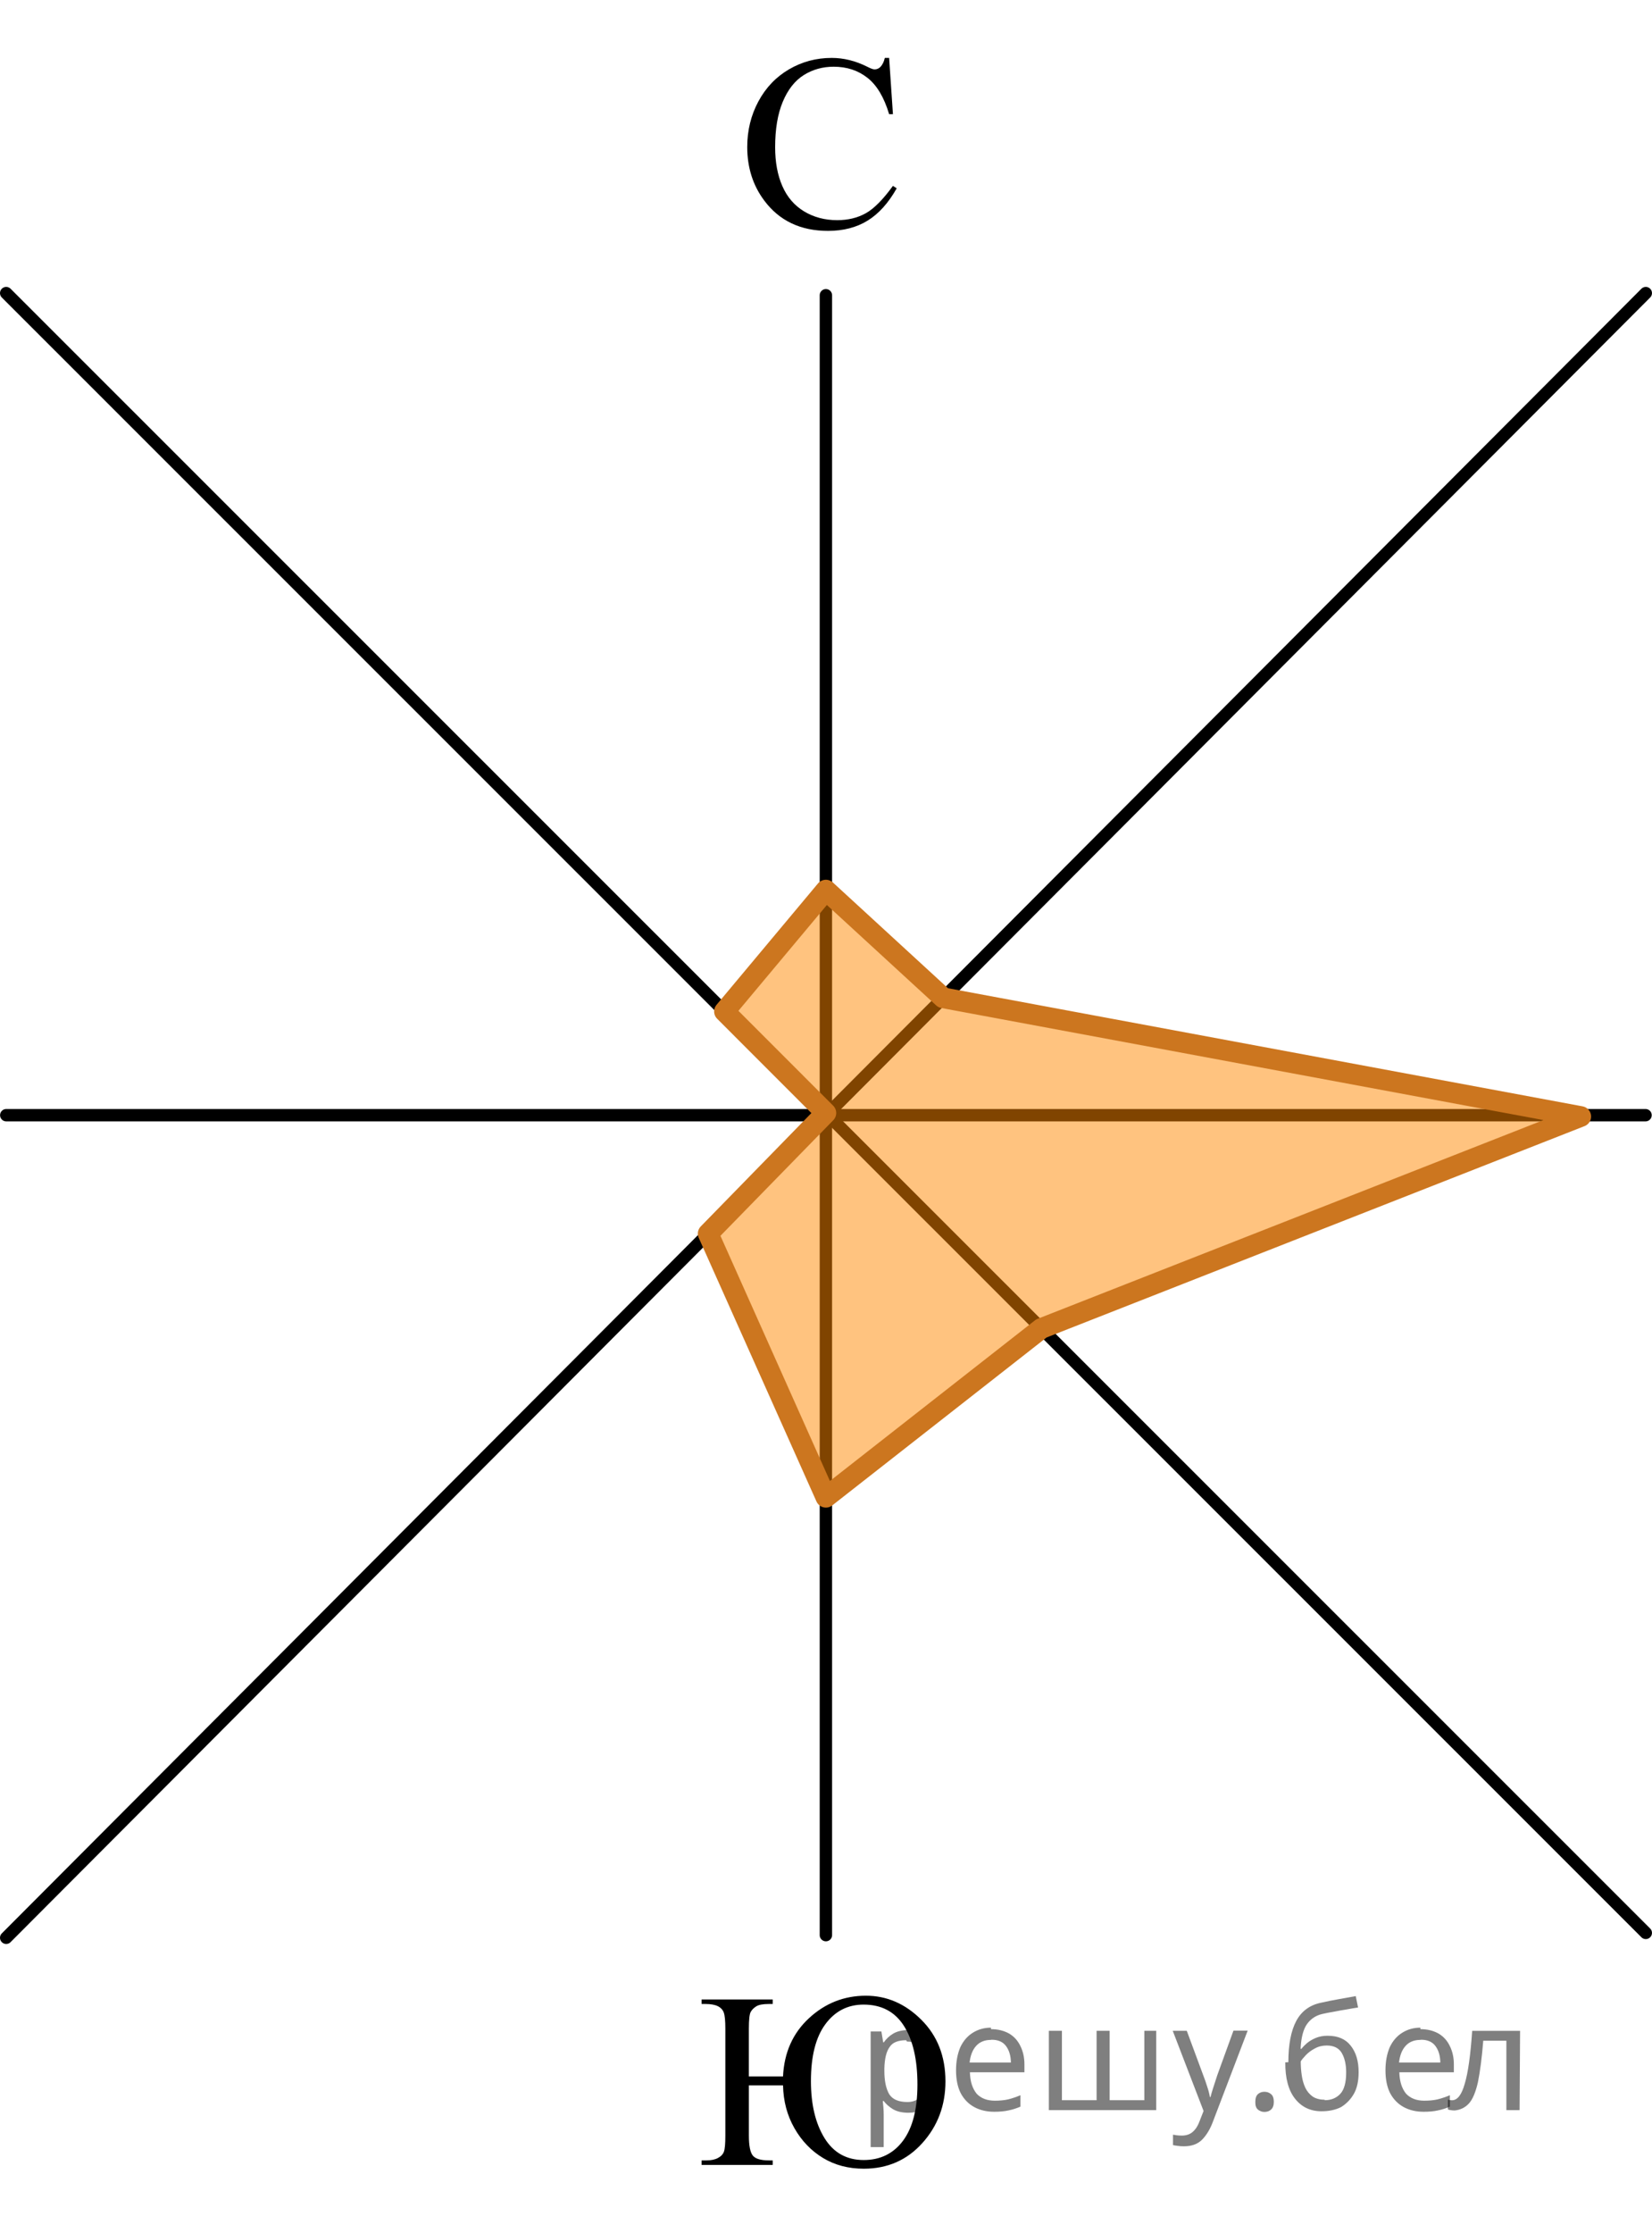
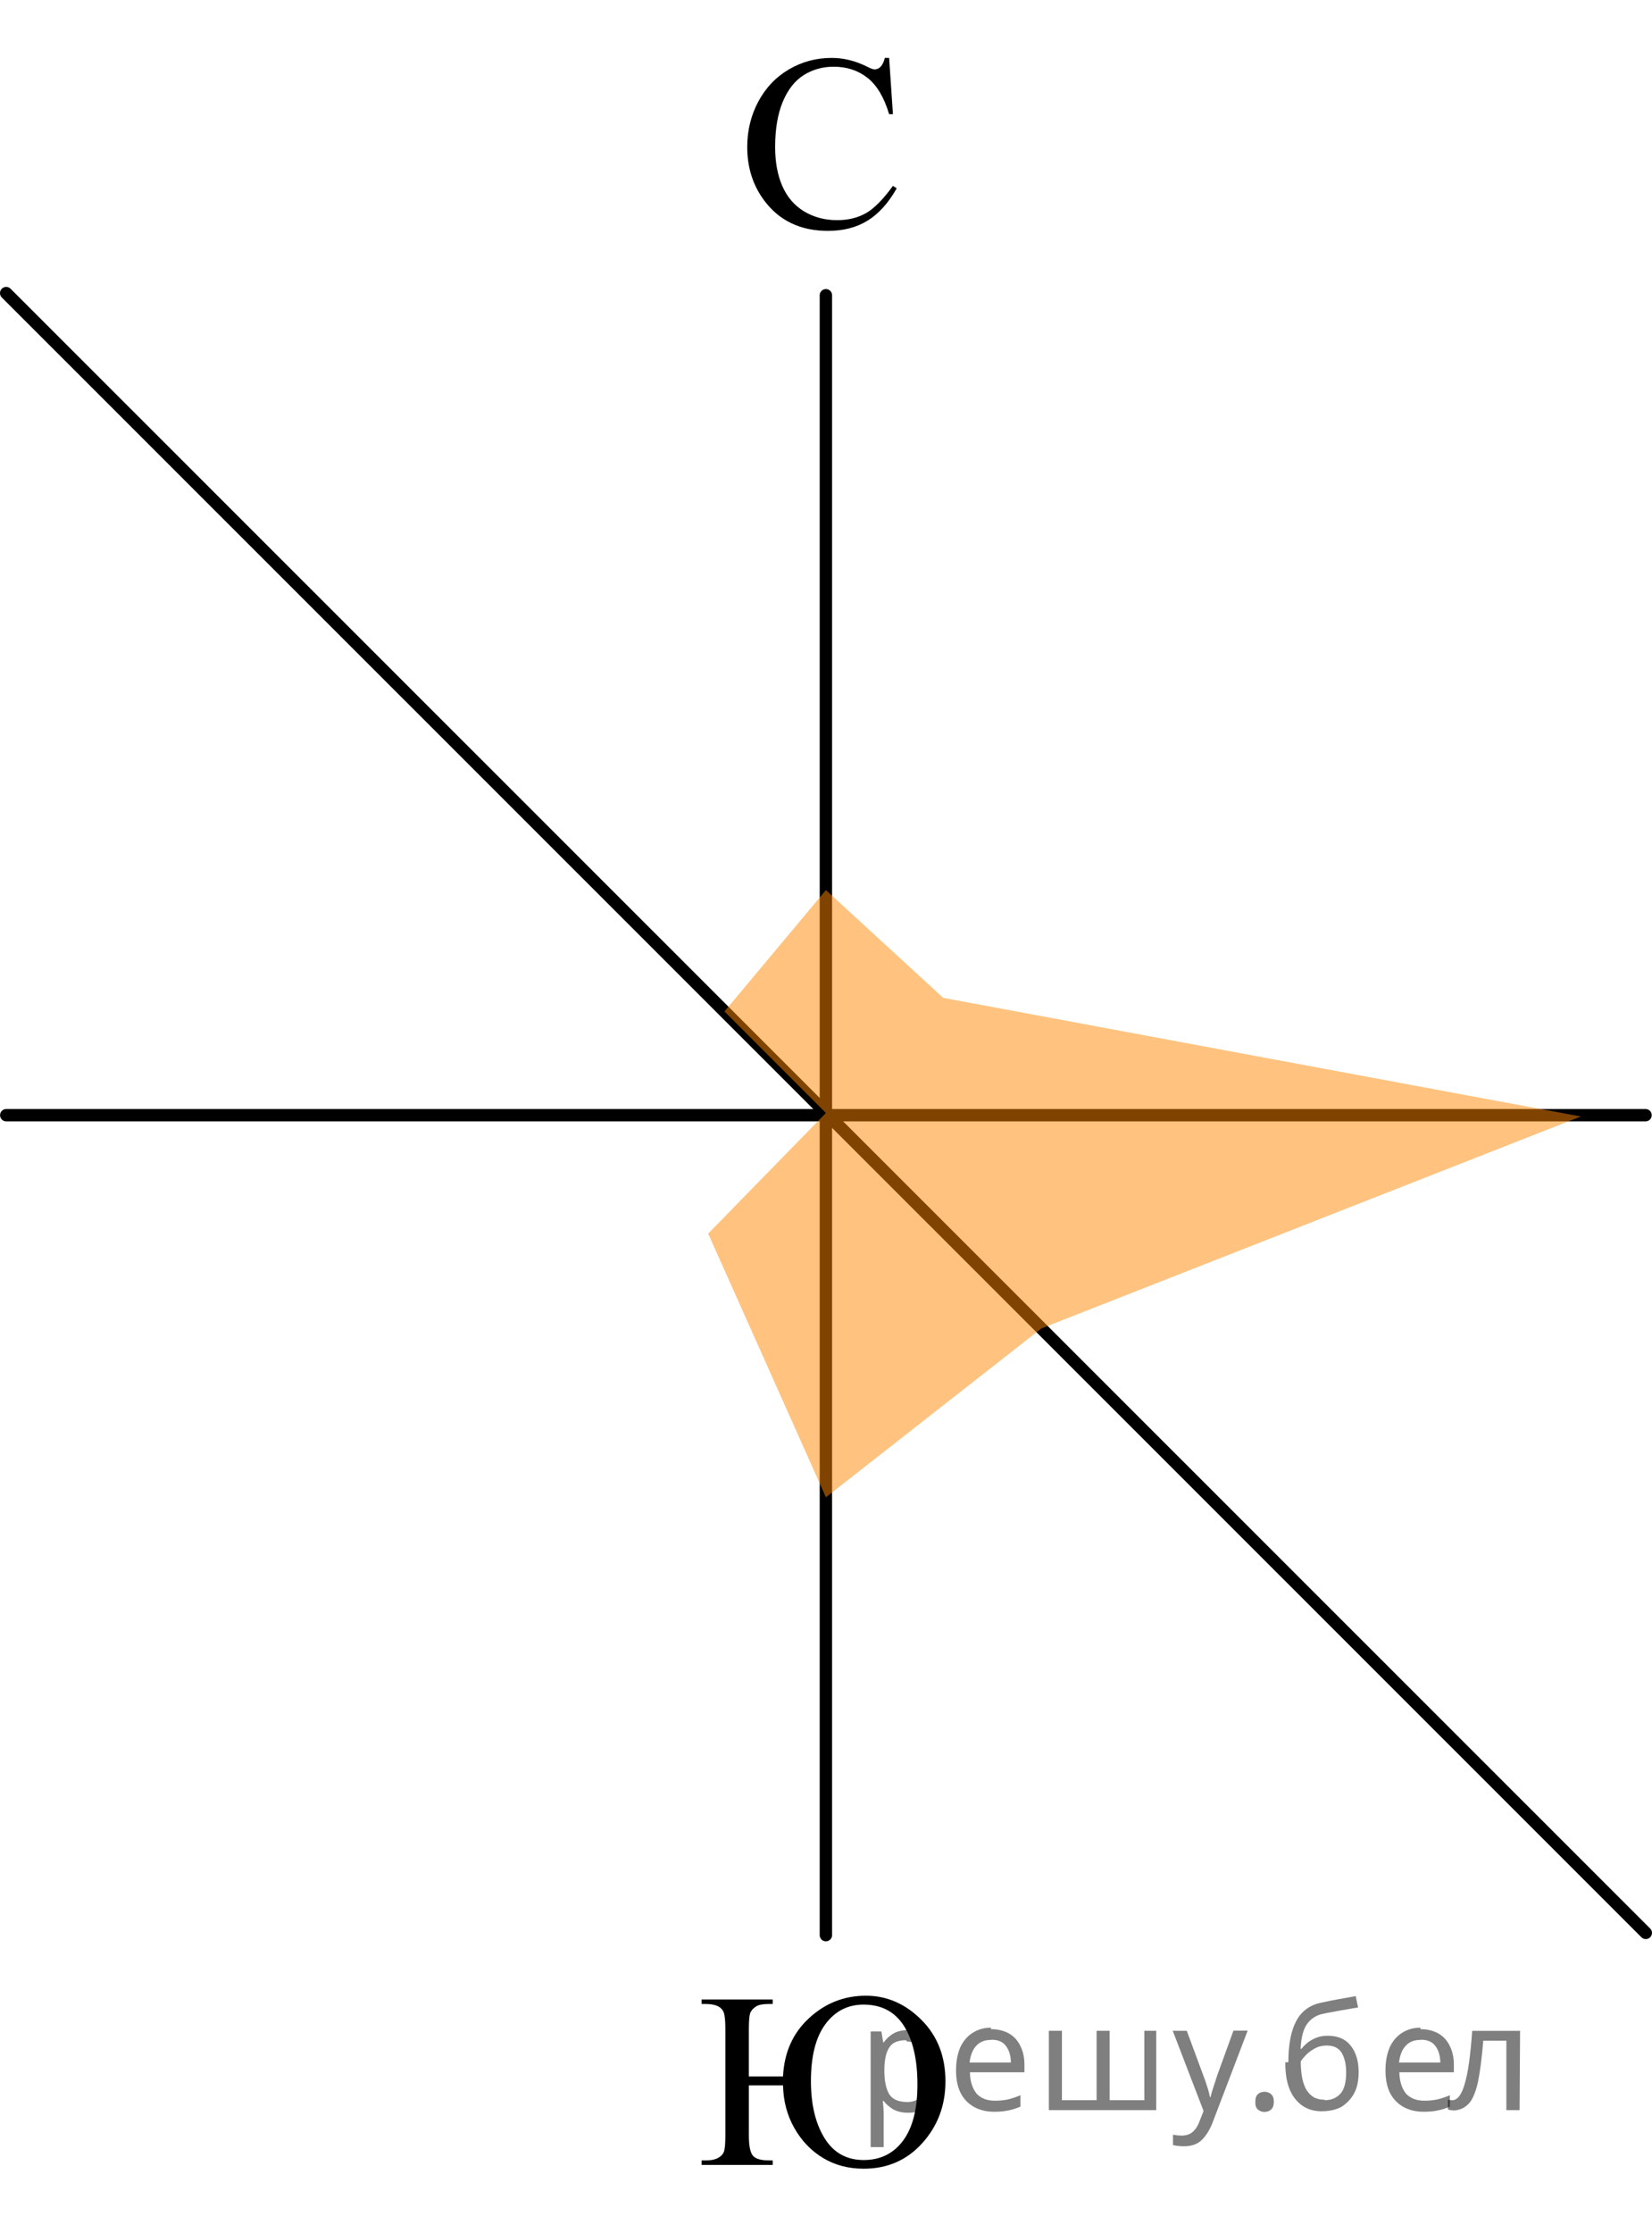
<svg xmlns="http://www.w3.org/2000/svg" xmlns:xlink="http://www.w3.org/1999/xlink" version="1.1" id="Слой_1" x="0px" y="0px" width="100.021px" height="135.15px" viewBox="585.196 97.089 100.021 135.15" enable-background="new 585.196 97.089 100.021 135.15" xml:space="preserve">
  <g>
    <line fill="none" stroke="#000000" stroke-width="0.75" stroke-linecap="round" stroke-linejoin="round" stroke-miterlimit="10" x1="585.575" y1="164.584" x2="684.825" y2="164.584" />
    <line fill="none" stroke="#000000" stroke-width="0.75" stroke-linecap="round" stroke-linejoin="round" stroke-miterlimit="10" x1="635.2" y1="214.209" x2="635.2" y2="114.959" />
    <line fill="none" stroke="#000000" stroke-width="0.75" stroke-linecap="round" stroke-linejoin="round" stroke-miterlimit="10" x1="684.841" y1="214.074" x2="585.571" y2="114.829" />
-     <line fill="none" stroke="#000000" stroke-width="0.75" stroke-linecap="round" stroke-linejoin="round" stroke-miterlimit="10" x1="684.841" y1="114.829" x2="585.571" y2="214.369" />
  </g>
  <g>
    <defs>
      <polygon id="SVGID_1_" points="624.857,232.239 645.556,232.239 645.556,214.369 624.857,214.369 624.857,232.239   " />
    </defs>
    <clipPath id="SVGID_2_">
      <use xlink:href="#SVGID_1_" overflow="visible" />
    </clipPath>
    <g clip-path="url(#SVGID_2_)">
      <path d="M632.605,223.302h-2.068v3.042c0,0.596,0.077,0.995,0.229,1.196c0.153,0.202,0.482,0.303,0.986,0.303h0.229v0.273h-4.307    v-0.273h0.305c0.276,0,0.506-0.049,0.688-0.147c0.184-0.099,0.303-0.227,0.36-0.384c0.057-0.157,0.085-0.48,0.085-0.968v-6.468    c0-0.478-0.031-0.802-0.093-0.975c-0.062-0.172-0.183-0.303-0.363-0.392c-0.181-0.088-0.431-0.133-0.752-0.133h-0.23v-0.272h4.307    v0.272h-0.229c-0.361,0-0.618,0.048-0.771,0.145c-0.153,0.096-0.266,0.212-0.338,0.347c-0.071,0.136-0.107,0.472-0.107,1.008    v2.887h2.068c0.069-1.447,0.594-2.623,1.575-3.529c0.98-0.905,2.128-1.358,3.442-1.358c1.265,0,2.385,0.485,3.357,1.455    c0.974,0.97,1.461,2.212,1.461,3.729c0,1.452-0.466,2.696-1.397,3.732s-2.113,1.554-3.547,1.554c-0.929,0-1.752-0.216-2.468-0.649    c-0.717-0.433-1.295-1.035-1.734-1.806C632.854,225.12,632.624,224.257,632.605,223.302z M637.482,218.414    c-0.959,0-1.729,0.396-2.313,1.186s-0.875,1.938-0.875,3.444c0,1.407,0.273,2.556,0.819,3.444s1.338,1.333,2.376,1.333    c1.008,0,1.802-0.391,2.383-1.171c0.58-0.78,0.871-1.913,0.871-3.4c0-1.506-0.273-2.688-0.819-3.548    C639.378,218.844,638.564,218.414,637.482,218.414z" />
    </g>
  </g>
  <g>
    <defs>
      <polygon id="SVGID_3_" points="627.616,114.959 642.796,114.959 642.796,97.089 627.616,97.089 627.616,114.959   " />
    </defs>
    <clipPath id="SVGID_4_">
      <use xlink:href="#SVGID_3_" overflow="visible" />
    </clipPath>
    <g clip-path="url(#SVGID_4_)">
      <path d="M639.029,100.595l0.23,3.404h-0.23c-0.306-1.02-0.743-1.753-1.312-2.2c-0.568-0.448-1.25-0.672-2.046-0.672    c-0.667,0-1.27,0.168-1.809,0.505c-0.538,0.338-0.962,0.875-1.271,1.613c-0.31,0.739-0.464,1.657-0.464,2.755    c0,0.905,0.146,1.69,0.438,2.355c0.291,0.664,0.73,1.174,1.315,1.528c0.586,0.354,1.254,0.531,2.005,0.531    c0.652,0,1.229-0.139,1.728-0.417s1.047-0.831,1.646-1.658l0.229,0.148c-0.504,0.891-1.092,1.543-1.764,1.956    c-0.673,0.414-1.471,0.62-2.395,0.62c-1.665,0-2.955-0.615-3.869-1.846c-0.682-0.915-1.022-1.993-1.022-3.233    c0-1,0.225-1.918,0.674-2.755c0.45-0.836,1.068-1.485,1.857-1.945c0.788-0.46,1.648-0.69,2.583-0.69    c0.727,0,1.442,0.178,2.149,0.532c0.207,0.107,0.355,0.162,0.444,0.162c0.134,0,0.25-0.047,0.349-0.141    c0.129-0.133,0.22-0.317,0.274-0.554H639.029z" />
    </g>
  </g>
  <polygon opacity="0.5" fill="#FF8800" points="629.058,158.305 635.2,150.959 642.302,157.482 680.904,164.664 648.247,177.49   635.2,187.709 628.072,171.752 635.2,164.451 " />
-   <polygon fill="none" stroke="#CC761F" stroke-width="1.25" stroke-linecap="round" stroke-linejoin="round" stroke-miterlimit="10" points="  629.058,158.305 635.2,150.959 642.302,157.482 680.904,164.664 648.247,177.49 635.2,187.709 628.072,171.752 635.2,164.451 " />
  <g fill-opacity=".5">
    <path d="m640.2 219.9q0.89 0 1.4 0.62 0.55 0.62 0.55 1.9 0 1.2-0.55 1.9-0.54 0.64-1.4 0.64-0.56 0-0.93-0.21-0.36-0.22-0.57-0.5h-0.054q0.018 0.15 0.036 0.39t0.018 0.4v2h-0.79v-7h0.65l0.11 0.66h0.036q0.22-0.32 0.57-0.53t0.94-0.22zm-0.14 0.67q-0.74 0-1 0.41-0.3 0.41-0.32 1.3v0.15q0 0.89 0.29 1.4 0.3 0.48 1.1 0.48 0.44 0 0.72-0.24 0.29-0.24 0.42-0.66 0.14-0.42 0.14-0.96 0-0.83-0.32-1.3-0.32-0.5-0.98-0.5z" />
    <path d="m645.2 219.9q0.62 0 1.1 0.27 0.45 0.27 0.68 0.76 0.24 0.49 0.24 1.1v0.48h-3.3q0.018 0.82 0.41 1.3 0.4 0.42 1.1 0.42 0.46 0 0.81-0.081 0.36-0.09 0.74-0.25v0.69q-0.37 0.16-0.73 0.23-0.36 0.081-0.86 0.081-0.68 0-1.2-0.28-0.52-0.28-0.82-0.83-0.29-0.56-0.29-1.4 0-0.79 0.26-1.4 0.27-0.57 0.75-0.87 0.49-0.31 1.1-0.31zm-9e-3 0.65q-0.57 0-0.9 0.37-0.32 0.36-0.39 1h2.5q-9e-3 -0.61-0.29-0.99-0.28-0.39-0.88-0.39z" />
    <path d="m655.2 220.0v4.8h-6.5v-4.8h0.79v4.2h2.1v-4.2h0.79v4.2h2.1v-4.2z" />
    <path d="m656.2 220.0h0.85l1 2.7q0.14 0.36 0.24 0.69 0.11 0.32 0.16 0.62h0.036q0.054-0.22 0.17-0.58 0.12-0.37 0.24-0.74l0.98-2.7h0.86l-2.1 5.5q-0.25 0.68-0.66 1.1-0.4 0.4-1.1 0.4-0.22 0-0.38-0.027-0.16-0.018-0.28-0.045v-0.63q0.099 0.018 0.23 0.036 0.14 0.018 0.3 0.018 0.41 0 0.67-0.23 0.26-0.23 0.4-0.62l0.25-0.64z" />
    <path d="m661.2 224.3q0-0.33 0.16-0.47t0.39-0.14q0.23 0 0.4 0.14 0.17 0.14 0.17 0.47 0 0.32-0.17 0.47-0.16 0.14-0.4 0.14-0.22 0-0.39-0.14t-0.16-0.47z" />
    <path d="m663.2 221.9q0-1.6 0.48-2.5 0.48-0.89 1.5-1.1 0.58-0.13 1.1-0.22t1-0.18l0.14 0.69q-0.32 0.045-0.71 0.12-0.4 0.063-0.78 0.14-0.39 0.063-0.67 0.13-0.58 0.13-0.93 0.61-0.34 0.48-0.39 1.5h0.054q0.13-0.17 0.34-0.35 0.22-0.18 0.53-0.31 0.32-0.13 0.71-0.13 0.94 0 1.4 0.6 0.48 0.6 0.48 1.6 0 0.8-0.28 1.3t-0.77 0.81q-0.5 0.26-1.2 0.26-1 0-1.6-0.76t-0.59-2.2zm2.2 2.3q0.58 0 0.94-0.38t0.36-1.3q0-0.74-0.28-1.2-0.27-0.43-0.9-0.43-0.4 0-0.72 0.18-0.32 0.17-0.54 0.4t-0.31 0.38q0 0.44 0.063 0.86t0.22 0.75q0.16 0.32 0.44 0.52 0.29 0.19 0.72 0.19z" />
    <path d="m671.2 219.9q0.62 0 1.1 0.27 0.45 0.27 0.68 0.76 0.24 0.49 0.24 1.1v0.48h-3.3q0.018 0.82 0.41 1.3 0.4 0.42 1.1 0.42 0.46 0 0.81-0.081 0.36-0.09 0.74-0.25v0.69q-0.37 0.16-0.73 0.23-0.36 0.081-0.86 0.081-0.68 0-1.2-0.28-0.52-0.28-0.82-0.83-0.29-0.56-0.29-1.4 0-0.79 0.26-1.4 0.27-0.57 0.75-0.87 0.49-0.31 1.1-0.31zm-9e-3 0.65q-0.57 0-0.9 0.37-0.32 0.36-0.39 1h2.5q-9e-3 -0.61-0.29-0.99-0.28-0.39-0.88-0.39z" />
    <path d="m677.2 224.8h-0.8v-4.2h-1.4q-0.12 1.5-0.32 2.5-0.21 0.93-0.55 1.3t-0.86 0.42q-0.12 0-0.23-0.018-0.11-9e-3 -0.18-0.045v-0.59q0.054 0.018 0.12 0.027t0.13 9e-3q0.49 0 0.77-1 0.3-1 0.45-3.2h2.9z" />
  </g>
</svg>